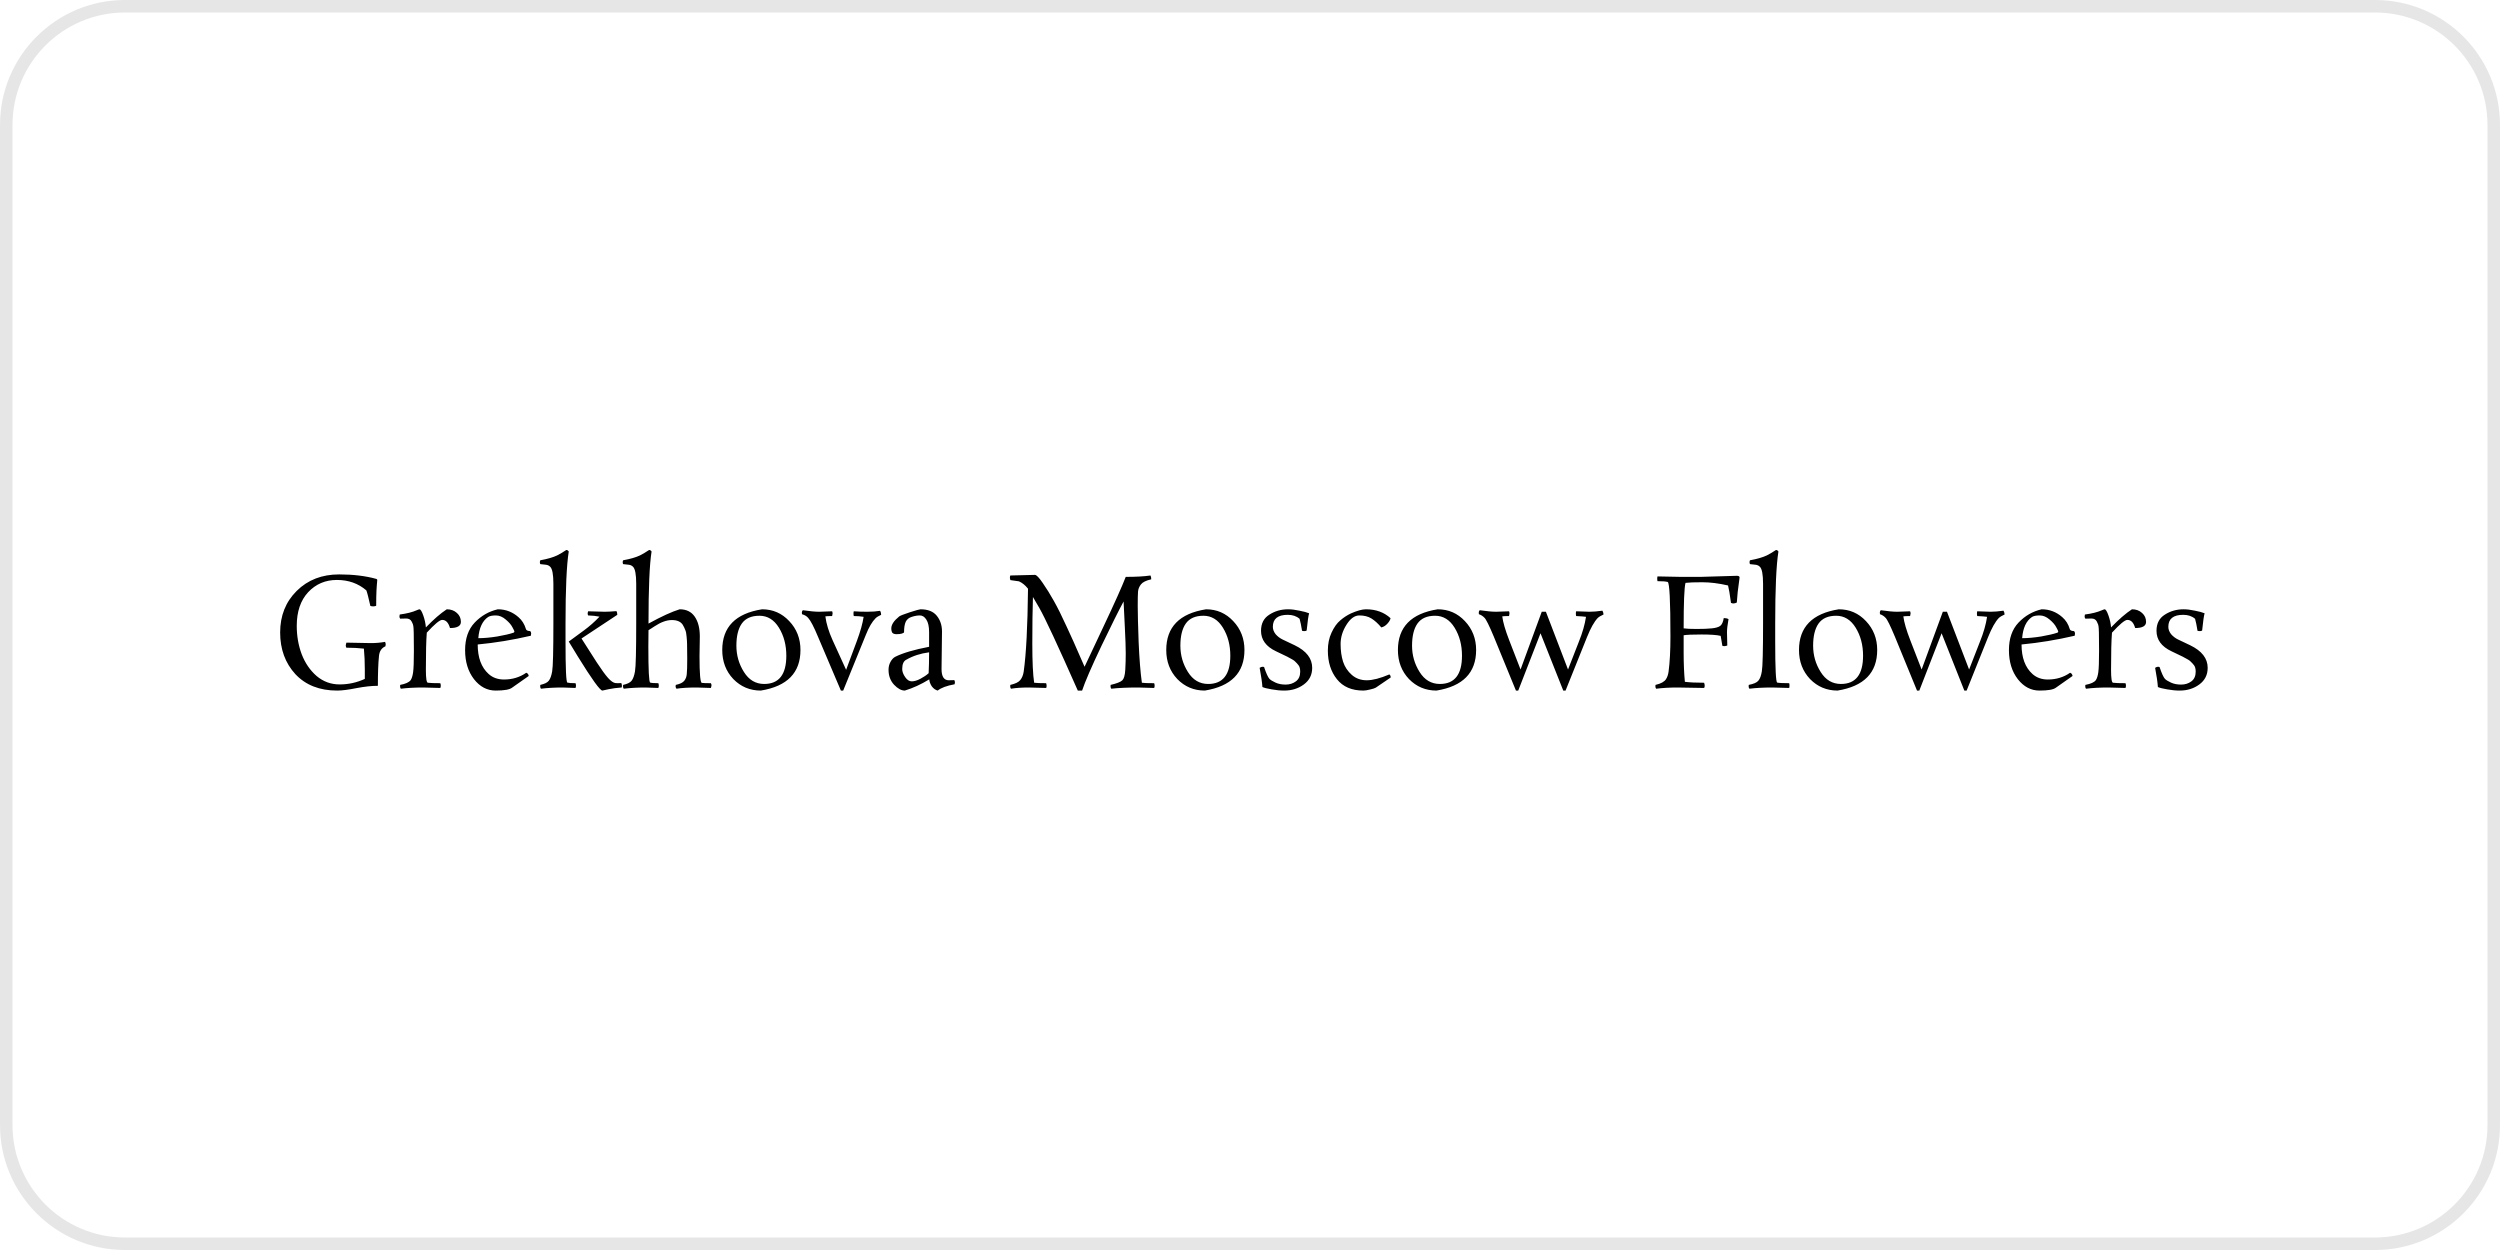
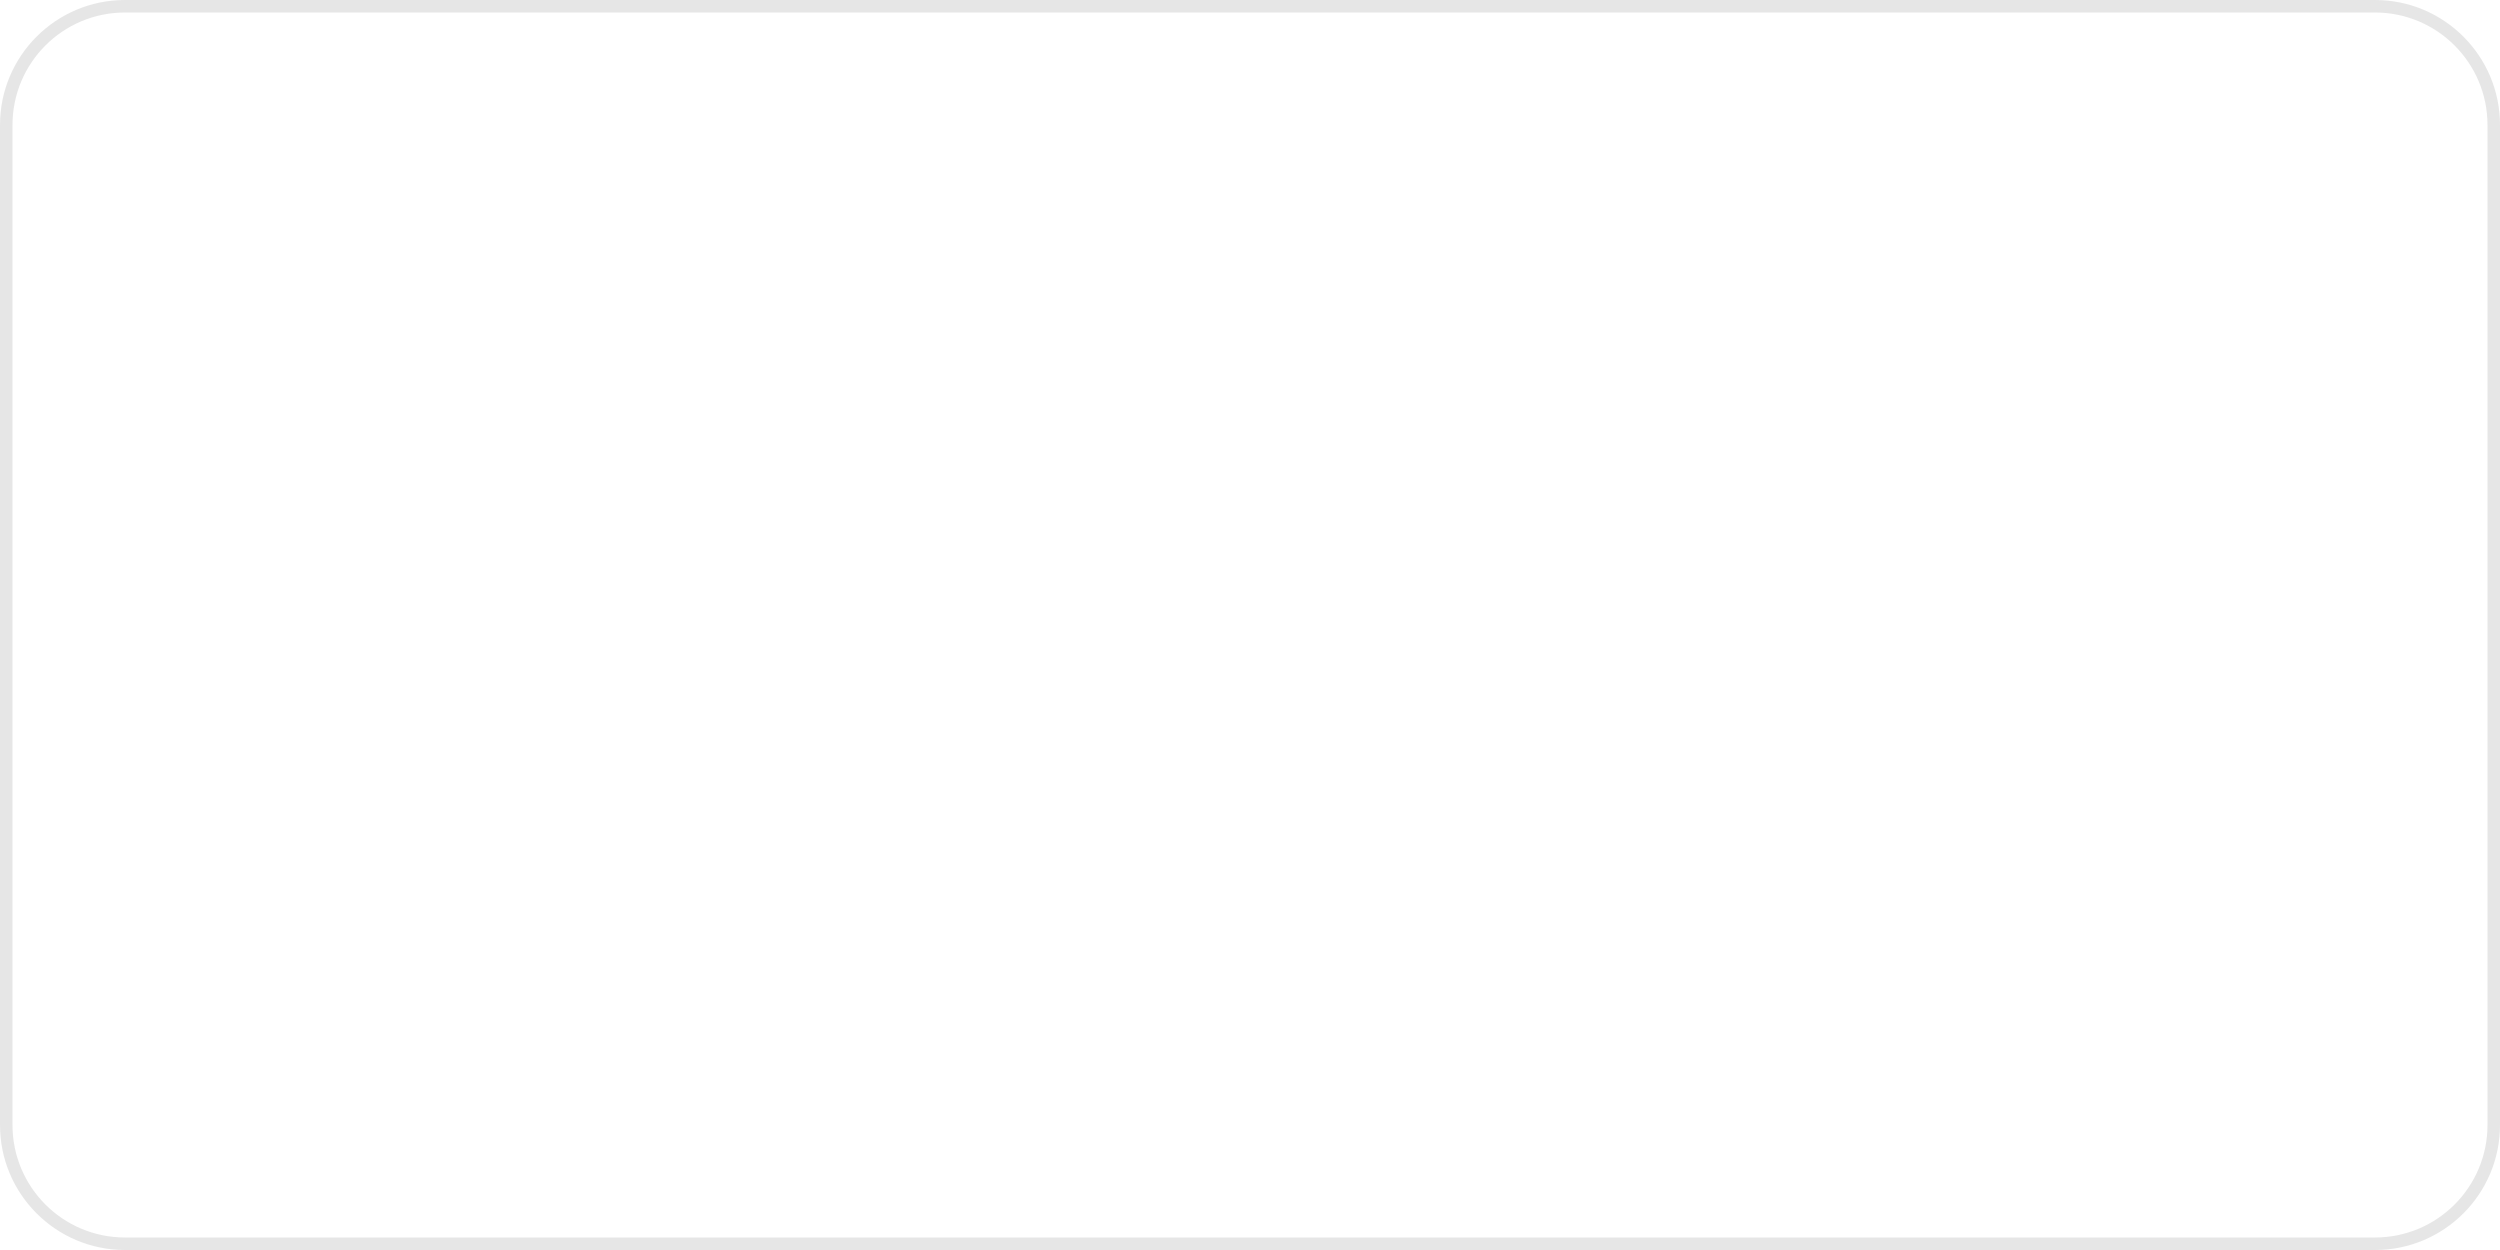
<svg xmlns="http://www.w3.org/2000/svg" width="200" height="100" viewBox="0 0 200 100" fill="none">
  <path d="M190 0.5H10C4.753 0.5 0.5 4.753 0.5 10V90C0.5 95.247 4.753 99.5 10 99.5H190C195.247 99.5 199.5 95.247 199.5 90V10C199.5 4.753 195.247 0.5 190 0.5Z" stroke="#9E9E9E" stroke-opacity="0.25" />
-   <path d="M27.71 51.411L29.677 51.448C30.062 51.448 30.439 51.415 30.808 51.349C30.84 51.431 30.857 51.501 30.857 51.558L30.832 51.706C30.521 51.837 30.349 52.103 30.316 52.505C30.259 53.062 30.23 53.849 30.23 54.865C29.738 54.865 29.169 54.926 28.521 55.049C27.874 55.18 27.358 55.246 26.973 55.246C25.563 55.246 24.449 54.807 23.629 53.931C22.818 53.046 22.412 51.935 22.412 50.599C22.412 49.256 22.855 48.145 23.74 47.268C24.625 46.392 25.756 45.953 27.132 45.953C28.247 45.953 29.234 46.072 30.095 46.31C30.152 46.326 30.181 46.355 30.181 46.396C30.181 46.437 30.177 46.49 30.168 46.556C30.168 46.621 30.16 46.715 30.144 46.838C30.136 46.953 30.128 47.084 30.119 47.231C30.103 47.543 30.095 47.953 30.095 48.461C30.037 48.493 29.959 48.51 29.861 48.51C29.763 48.51 29.685 48.498 29.628 48.473C29.48 47.809 29.374 47.395 29.308 47.231C28.661 46.674 27.874 46.396 26.948 46.396C26.03 46.396 25.264 46.724 24.649 47.379C24.043 48.035 23.74 48.932 23.74 50.071C23.74 50.874 23.871 51.628 24.133 52.333C24.404 53.037 24.801 53.619 25.325 54.078C25.858 54.529 26.473 54.754 27.169 54.754C27.874 54.754 28.546 54.607 29.185 54.312V53.562C29.185 52.947 29.16 52.39 29.111 51.89C28.693 51.841 28.226 51.816 27.71 51.816C27.677 51.759 27.661 51.694 27.661 51.62L27.71 51.411ZM32.496 49.481L32.017 49.493C31.976 49.452 31.955 49.391 31.955 49.309L31.98 49.161C32.537 49.088 32.992 48.973 33.344 48.817C33.459 48.768 33.529 48.743 33.553 48.743C33.644 48.743 33.746 48.907 33.861 49.235C33.975 49.555 34.045 49.874 34.07 50.194C34.684 49.555 35.242 49.071 35.741 48.743C36.069 48.743 36.34 48.842 36.553 49.038C36.766 49.227 36.872 49.465 36.872 49.751C36.872 50.079 36.581 50.243 35.999 50.243C35.877 49.809 35.668 49.592 35.373 49.592C35.176 49.592 34.766 49.932 34.143 50.612C34.094 51.235 34.07 52.226 34.07 53.586C34.07 54.267 34.123 54.611 34.229 54.619C34.418 54.644 34.75 54.656 35.225 54.656C35.25 54.713 35.262 54.779 35.262 54.852C35.262 54.926 35.25 54.988 35.225 55.037L33.848 55C33.176 55 32.582 55.033 32.066 55.098C32.025 55.049 32.005 54.98 32.005 54.889L32.017 54.791C32.451 54.709 32.73 54.582 32.853 54.41C32.943 54.279 33.008 54.07 33.049 53.783C33.09 53.488 33.111 52.914 33.111 52.062C33.111 51.21 33.107 50.739 33.099 50.649C33.099 50.559 33.094 50.44 33.086 50.292C33.078 50.145 33.062 50.034 33.037 49.96C33.013 49.887 32.976 49.805 32.926 49.715C32.845 49.559 32.701 49.481 32.496 49.481ZM40.318 54.361C40.99 54.361 41.584 54.181 42.1 53.82C42.215 53.861 42.28 53.947 42.297 54.078L40.969 55.012C40.773 55.168 40.334 55.246 39.654 55.246C38.974 55.246 38.396 54.943 37.921 54.336C37.446 53.722 37.208 52.947 37.208 52.013C37.208 51.079 37.466 50.341 37.982 49.8C38.499 49.26 39.113 48.907 39.826 48.743C40.449 48.743 40.998 48.952 41.473 49.37C41.76 49.616 41.961 49.936 42.076 50.329C42.1 50.427 42.215 50.481 42.42 50.489C42.469 50.546 42.493 50.608 42.493 50.673C42.493 50.731 42.485 50.792 42.469 50.858C41.027 51.194 39.609 51.427 38.216 51.558C38.216 52.607 38.507 53.394 39.089 53.918C39.416 54.213 39.826 54.361 40.318 54.361ZM41.092 50.612C41.133 50.587 41.154 50.559 41.154 50.526C41.154 50.485 41.1 50.37 40.994 50.182C40.896 49.985 40.719 49.78 40.465 49.567C40.211 49.346 39.945 49.235 39.666 49.235C39.388 49.235 39.183 49.276 39.052 49.358C38.593 49.669 38.331 50.235 38.265 51.054C38.708 51.054 39.212 51.009 39.777 50.919C40.342 50.821 40.781 50.718 41.092 50.612ZM49.224 54.644C49.266 54.652 49.335 54.656 49.434 54.656C49.532 54.656 49.622 54.652 49.704 54.644C49.737 54.725 49.753 54.799 49.753 54.865C49.753 54.922 49.745 54.967 49.728 55C49.352 55.025 49.007 55.07 48.696 55.135C48.393 55.209 48.225 55.246 48.192 55.246C48.004 55.246 47.348 54.336 46.225 52.517C45.791 51.796 45.549 51.398 45.5 51.325L46.705 50.44C47.155 50.112 47.573 49.743 47.959 49.334C47.688 49.276 47.385 49.243 47.049 49.235C47.024 49.186 47.012 49.124 47.012 49.051L47.049 48.903C47.721 48.928 48.163 48.94 48.376 48.94C48.59 48.94 48.901 48.924 49.311 48.891C49.36 48.956 49.384 49.055 49.384 49.186L46.52 51.079C46.947 51.751 47.352 52.386 47.737 52.984C48.122 53.574 48.426 53.992 48.647 54.238C48.868 54.484 49.061 54.619 49.224 54.644ZM46.041 55.037L45.008 55C44.369 55 43.791 55.033 43.275 55.098C43.234 55.049 43.214 54.98 43.214 54.889L43.226 54.791C43.562 54.717 43.787 54.607 43.902 54.459C44.025 54.303 44.115 54.053 44.173 53.709C44.238 53.357 44.271 52.07 44.271 49.85V46.703C44.271 45.957 44.185 45.502 44.013 45.339C43.923 45.248 43.808 45.195 43.669 45.179L43.226 45.13C43.202 45.089 43.189 45.039 43.189 44.982C43.189 44.917 43.202 44.863 43.226 44.822C43.808 44.716 44.259 44.585 44.578 44.429C44.791 44.322 45.033 44.179 45.303 43.999C45.385 43.999 45.451 44.04 45.5 44.122C45.328 45.195 45.242 47.117 45.242 49.887V51.325C45.242 53.48 45.291 54.574 45.389 54.607C45.496 54.639 45.713 54.656 46.041 54.656C46.066 54.713 46.078 54.779 46.078 54.852C46.078 54.926 46.066 54.988 46.041 55.037ZM52.667 55.037L51.635 55C50.995 55 50.418 55.033 49.901 55.098C49.86 55.049 49.84 54.98 49.84 54.889L49.852 54.791C50.188 54.717 50.413 54.607 50.528 54.459C50.651 54.303 50.741 54.053 50.799 53.709C50.864 53.357 50.897 52.07 50.897 49.85V46.703C50.897 45.957 50.811 45.502 50.639 45.339C50.549 45.248 50.434 45.195 50.295 45.179L49.852 45.13C49.828 45.089 49.815 45.039 49.815 44.982C49.815 44.917 49.828 44.863 49.852 44.822C50.434 44.716 50.885 44.585 51.204 44.429C51.417 44.322 51.659 44.179 51.929 43.999C52.011 43.999 52.077 44.04 52.126 44.122C51.962 45.146 51.88 47.068 51.88 49.887C52.921 49.313 53.753 48.932 54.376 48.743C54.908 48.743 55.31 48.94 55.58 49.334C55.851 49.727 55.986 50.255 55.986 50.919L55.961 52.492C55.961 53.894 56.023 54.607 56.146 54.631C56.269 54.648 56.51 54.656 56.871 54.656C56.904 54.713 56.92 54.767 56.92 54.816C56.92 54.865 56.904 54.938 56.871 55.037L55.74 55C55.06 55 54.519 55.033 54.117 55.098C54.068 55.033 54.044 54.963 54.044 54.889L54.068 54.791C54.404 54.717 54.63 54.607 54.744 54.459C54.859 54.312 54.925 54.136 54.941 53.931C54.966 53.726 54.978 53.312 54.978 52.689C54.978 52.066 54.974 51.681 54.966 51.534C54.966 51.378 54.953 51.181 54.929 50.944C54.912 50.698 54.876 50.514 54.818 50.391C54.769 50.259 54.703 50.124 54.621 49.985C54.458 49.731 54.167 49.604 53.749 49.604C53.331 49.604 52.868 49.772 52.36 50.108C52.286 50.149 52.192 50.21 52.077 50.292C51.962 50.366 51.897 50.407 51.88 50.415C51.872 50.825 51.868 51.259 51.868 51.718C51.868 53.611 51.917 54.574 52.016 54.607C52.122 54.639 52.339 54.656 52.667 54.656C52.692 54.713 52.704 54.779 52.704 54.852C52.704 54.926 52.692 54.988 52.667 55.037ZM64.037 52.001C64.037 53.82 62.98 54.902 60.866 55.246C59.997 55.246 59.264 54.938 58.666 54.324C58.075 53.701 57.78 52.927 57.78 52.001C57.78 50.165 58.842 49.079 60.964 48.743C61.825 48.743 62.55 49.059 63.14 49.69C63.738 50.321 64.037 51.091 64.037 52.001ZM61.136 54.717C62.316 54.717 62.906 53.963 62.906 52.456C62.906 51.603 62.709 50.858 62.316 50.218C61.923 49.579 61.402 49.26 60.755 49.26C60.108 49.26 59.636 49.469 59.342 49.887C59.055 50.296 58.911 50.886 58.911 51.657C58.911 52.419 59.112 53.119 59.514 53.758C59.915 54.398 60.456 54.717 61.136 54.717ZM65.538 48.94L66.57 48.903C66.595 48.944 66.607 49.006 66.607 49.088L66.57 49.284C66.316 49.284 66.136 49.292 66.029 49.309C66.103 49.891 66.296 50.526 66.607 51.214L67.689 53.586L68.537 51.312C68.832 50.518 69.016 49.862 69.09 49.346C68.844 49.305 68.582 49.284 68.303 49.284C68.287 49.227 68.279 49.161 68.279 49.088C68.279 49.006 68.287 48.944 68.303 48.903C68.631 48.928 68.988 48.94 69.373 48.94C69.766 48.94 70.11 48.916 70.405 48.866C70.463 48.956 70.492 49.063 70.492 49.186C70.287 49.276 70.139 49.366 70.049 49.456C69.77 49.735 69.512 50.173 69.275 50.772L67.455 55.246H67.271L65.452 50.968C65.116 50.157 64.85 49.645 64.653 49.432C64.546 49.301 64.382 49.202 64.161 49.137C64.153 49.112 64.149 49.067 64.149 49.002C64.149 48.936 64.174 48.875 64.223 48.817C64.788 48.899 65.227 48.94 65.538 48.94ZM75.36 50.526L75.323 53.525C75.323 54.123 75.516 54.422 75.901 54.422L76.344 54.41C76.376 54.451 76.393 54.517 76.393 54.607L76.368 54.742C75.737 54.857 75.286 55.025 75.016 55.246C74.836 55.197 74.68 55.086 74.549 54.914C74.426 54.734 74.356 54.545 74.34 54.349C73.684 54.75 73.033 55.049 72.386 55.246C72.107 55.246 71.82 55.09 71.525 54.779C71.23 54.459 71.083 54.062 71.083 53.586C71.083 53.349 71.136 53.136 71.242 52.947C71.349 52.751 71.476 52.615 71.624 52.542C72.23 52.238 73.131 51.972 74.328 51.743V50.575C74.328 50.124 74.254 49.788 74.106 49.567C73.967 49.346 73.795 49.235 73.59 49.235C73.394 49.235 73.18 49.272 72.951 49.346C72.722 49.411 72.558 49.542 72.459 49.739C72.369 49.936 72.324 50.214 72.324 50.575C72.324 50.608 72.267 50.645 72.152 50.686C72.046 50.718 71.906 50.735 71.734 50.735C71.57 50.735 71.456 50.698 71.39 50.624C71.333 50.542 71.304 50.423 71.304 50.268C71.304 49.973 71.517 49.653 71.943 49.309C72.041 49.243 72.328 49.133 72.803 48.977C73.287 48.821 73.566 48.743 73.639 48.743C74.229 48.743 74.664 48.916 74.942 49.26C75.221 49.604 75.36 50.026 75.36 50.526ZM72.177 53.525C72.177 53.722 72.254 53.935 72.41 54.164C72.566 54.394 72.742 54.508 72.939 54.508C73.144 54.508 73.377 54.439 73.639 54.299C73.902 54.16 74.119 54.013 74.291 53.857C74.315 53.373 74.328 52.816 74.328 52.185C73.639 52.275 73.033 52.472 72.508 52.775C72.287 52.882 72.177 53.132 72.177 53.525ZM92.333 55.037L91.055 55C90.169 55 89.452 55.033 88.903 55.098C88.862 55.049 88.842 54.98 88.842 54.889L88.854 54.791C89.346 54.676 89.657 54.553 89.788 54.422C89.919 54.291 89.997 54.013 90.022 53.586C90.047 53.16 90.059 52.718 90.059 52.259C90.059 51.792 90.034 51.083 89.985 50.132L89.887 48.117C89.51 48.813 88.92 49.997 88.117 51.669C87.322 53.341 86.806 54.533 86.568 55.246H86.224C84.626 51.632 83.602 49.432 83.151 48.645L82.635 47.76C82.602 48.776 82.585 50.018 82.585 51.484C82.585 52.943 82.635 53.988 82.733 54.619C82.913 54.644 83.233 54.656 83.692 54.656C83.716 54.721 83.728 54.795 83.728 54.877C83.728 54.951 83.716 55.004 83.692 55.037L82.303 55C81.737 55 81.262 55.033 80.877 55.098C80.836 55.049 80.815 54.98 80.815 54.889L80.828 54.791C81.229 54.701 81.496 54.57 81.627 54.398C81.766 54.226 81.856 54 81.897 53.722C82.094 52.32 82.208 50.112 82.241 47.096C82.02 46.818 81.778 46.621 81.516 46.506C81.483 46.498 81.254 46.465 80.828 46.408L80.791 46.236C80.791 46.154 80.803 46.088 80.828 46.039L82.794 45.99C82.917 45.99 83.126 46.207 83.421 46.642C83.724 47.076 84.023 47.559 84.319 48.092C84.614 48.616 84.954 49.301 85.339 50.145C85.732 50.989 86.06 51.718 86.322 52.333C86.584 52.947 86.732 53.283 86.765 53.341C86.871 53.103 87.375 52.034 88.276 50.132C89.178 48.223 89.772 46.896 90.059 46.15C90.886 46.15 91.546 46.113 92.038 46.039C92.079 46.113 92.099 46.215 92.099 46.346C91.69 46.437 91.415 46.572 91.276 46.752C91.136 46.932 91.059 47.125 91.042 47.33C91.026 47.535 91.018 47.92 91.018 48.485C91.018 49.051 91.042 50.01 91.091 51.362C91.149 52.714 91.235 53.8 91.35 54.619C91.505 54.644 91.833 54.656 92.333 54.656C92.357 54.713 92.37 54.779 92.37 54.852C92.37 54.926 92.357 54.988 92.333 55.037ZM99.556 52.001C99.556 53.82 98.499 54.902 96.385 55.246C95.516 55.246 94.783 54.938 94.185 54.324C93.595 53.701 93.3 52.927 93.3 52.001C93.3 50.165 94.361 49.079 96.483 48.743C97.344 48.743 98.069 49.059 98.659 49.69C99.257 50.321 99.556 51.091 99.556 52.001ZM96.655 54.717C97.835 54.717 98.425 53.963 98.425 52.456C98.425 51.603 98.229 50.858 97.835 50.218C97.442 49.579 96.922 49.26 96.274 49.26C95.627 49.26 95.156 49.469 94.861 49.887C94.574 50.296 94.43 50.886 94.43 51.657C94.43 52.419 94.631 53.119 95.033 53.758C95.434 54.398 95.975 54.717 96.655 54.717ZM103.967 49.505C103.721 49.292 103.406 49.186 103.021 49.186C102.226 49.186 101.828 49.505 101.828 50.145C101.828 50.35 101.902 50.546 102.05 50.735C102.205 50.915 102.394 51.058 102.615 51.165L103.574 51.62C104.508 52.07 104.975 52.673 104.975 53.427C104.975 53.984 104.754 54.426 104.311 54.754C103.869 55.082 103.344 55.246 102.738 55.246C102.419 55.246 102.083 55.213 101.73 55.148C101.386 55.09 101.14 55.029 100.993 54.963C100.968 54.594 100.894 54.082 100.771 53.427C100.862 53.369 100.935 53.341 100.993 53.341C101.058 53.341 101.103 53.349 101.128 53.365C101.292 53.857 101.435 54.172 101.558 54.312C101.648 54.402 101.808 54.5 102.037 54.607C102.267 54.713 102.537 54.767 102.849 54.767C103.168 54.767 103.443 54.68 103.672 54.508C103.902 54.336 104.016 54.078 104.016 53.734C104.016 53.505 103.971 53.332 103.881 53.218C103.791 53.103 103.713 53.017 103.648 52.96C103.59 52.894 103.521 52.837 103.439 52.788C103.365 52.738 103.299 52.701 103.242 52.677C103.193 52.644 103.14 52.615 103.082 52.591C103.033 52.558 103.004 52.542 102.996 52.542L102.074 52.099C101.279 51.722 100.882 51.177 100.882 50.464C100.882 49.883 101.103 49.452 101.546 49.174C101.988 48.887 102.488 48.743 103.045 48.743C103.316 48.743 103.619 48.78 103.955 48.854C104.299 48.92 104.557 48.989 104.729 49.063C104.672 49.26 104.606 49.719 104.533 50.44C104.492 50.472 104.434 50.489 104.361 50.489C104.295 50.489 104.23 50.481 104.164 50.464C104.098 50.055 104.033 49.735 103.967 49.505ZM109.276 48.743C110.071 48.743 110.726 48.981 111.243 49.456C111.218 49.596 111.132 49.743 110.985 49.899C110.845 50.055 110.685 50.153 110.505 50.194C110.243 49.883 109.981 49.645 109.719 49.481C109.456 49.317 109.133 49.235 108.747 49.235C108.371 49.235 108.026 49.485 107.715 49.985C107.404 50.477 107.248 50.989 107.248 51.521C107.248 52.046 107.313 52.517 107.445 52.935C107.584 53.353 107.817 53.705 108.145 53.992C108.473 54.279 108.87 54.422 109.337 54.422C109.813 54.422 110.415 54.267 111.144 53.955C111.218 53.996 111.255 54.078 111.255 54.201L110.063 55.012C109.981 55.062 109.829 55.111 109.608 55.16C109.387 55.217 109.206 55.246 109.067 55.246C108.141 55.246 107.436 54.943 106.953 54.336C106.469 53.73 106.228 52.968 106.228 52.05C106.228 51.509 106.326 51.03 106.523 50.612C106.719 50.186 106.949 49.862 107.211 49.641C107.473 49.411 107.76 49.223 108.071 49.075C108.571 48.854 108.973 48.743 109.276 48.743ZM118.09 52.001C118.09 53.82 117.033 54.902 114.919 55.246C114.05 55.246 113.317 54.938 112.718 54.324C112.128 53.701 111.833 52.927 111.833 52.001C111.833 50.165 112.895 49.079 115.017 48.743C115.877 48.743 116.603 49.059 117.193 49.69C117.791 50.321 118.09 51.091 118.09 52.001ZM115.189 54.717C116.369 54.717 116.959 53.963 116.959 52.456C116.959 51.603 116.762 50.858 116.369 50.218C115.976 49.579 115.455 49.26 114.808 49.26C114.161 49.26 113.689 49.469 113.394 49.887C113.108 50.296 112.964 50.886 112.964 51.657C112.964 52.419 113.165 53.119 113.567 53.758C113.968 54.398 114.509 54.717 115.189 54.717ZM126.093 48.903L127.163 48.94C127.458 48.94 127.802 48.911 128.195 48.854C128.252 48.961 128.281 49.063 128.281 49.161C128.06 49.26 127.904 49.354 127.814 49.444C127.535 49.739 127.253 50.243 126.966 50.956L125.245 55.246H125.061L123.241 50.661L121.459 55.246H121.275L119.505 50.931C119.136 50.046 118.886 49.542 118.755 49.419C118.632 49.288 118.485 49.194 118.312 49.137C118.304 49.112 118.3 49.067 118.3 49.002C118.3 48.936 118.325 48.875 118.374 48.817C118.939 48.899 119.378 48.94 119.689 48.94L120.722 48.903C120.746 48.944 120.759 49.006 120.759 49.088L120.722 49.284C120.468 49.284 120.287 49.292 120.181 49.309C120.238 49.776 120.423 50.411 120.734 51.214L121.644 53.562L123.34 48.94H123.672L125.442 53.562L126.314 51.325C126.601 50.612 126.79 49.952 126.88 49.346C126.716 49.321 126.454 49.301 126.093 49.284C126.077 49.227 126.069 49.161 126.069 49.088C126.069 49.006 126.077 48.944 126.093 48.903ZM138.158 50.575L138.183 51.644C138.068 51.677 137.986 51.694 137.937 51.694L137.79 51.669L137.654 50.87C137.359 50.796 136.847 50.759 136.118 50.759C135.397 50.759 134.922 50.78 134.692 50.821V52.247C134.692 53.091 134.725 53.857 134.79 54.545C135.167 54.594 135.68 54.619 136.327 54.619C136.36 54.701 136.376 54.783 136.376 54.865C136.376 54.938 136.36 54.996 136.327 55.037L134.2 55C133.578 55 133.008 55.033 132.492 55.098C132.451 55.049 132.43 54.98 132.43 54.889L132.443 54.791C132.869 54.693 133.147 54.541 133.279 54.336C133.385 54.172 133.455 53.968 133.487 53.722C133.586 52.976 133.635 52.042 133.635 50.919C133.635 48.067 133.561 46.613 133.414 46.556C133.258 46.514 132.988 46.494 132.602 46.494C132.586 46.437 132.578 46.371 132.578 46.297C132.578 46.224 132.586 46.162 132.602 46.113L134.471 46.15H136.044C136.044 46.15 137.011 46.121 138.945 46.064C139.093 46.064 139.166 46.109 139.166 46.199C139.166 46.207 139.154 46.306 139.129 46.494C139.039 47.084 138.978 47.654 138.945 48.203C138.847 48.252 138.757 48.276 138.675 48.276C138.601 48.276 138.535 48.26 138.478 48.227C138.388 47.547 138.31 47.084 138.244 46.838C137.499 46.666 136.81 46.58 136.179 46.58C135.557 46.58 135.11 46.596 134.84 46.629C134.741 47.006 134.692 48.219 134.692 50.268C134.889 50.3 135.237 50.317 135.737 50.317C136.237 50.317 136.642 50.3 136.954 50.268C137.265 50.235 137.486 50.169 137.618 50.071C137.757 49.964 137.851 49.755 137.9 49.444C138.056 49.444 138.183 49.473 138.281 49.53C138.199 49.997 138.158 50.346 138.158 50.575ZM143.135 55.037L141.783 55C141.078 55 140.468 55.033 139.951 55.098C139.91 55.049 139.89 54.98 139.89 54.889L139.902 54.791C140.287 54.717 140.541 54.607 140.664 54.459C140.795 54.312 140.89 54.062 140.947 53.709C141.012 53.357 141.045 52.07 141.045 49.85V46.703C141.045 45.957 140.959 45.502 140.787 45.339C140.697 45.248 140.582 45.195 140.443 45.179L140 45.13C139.976 45.089 139.964 45.039 139.964 44.982C139.964 44.917 139.976 44.863 140 44.822C140.582 44.716 141.033 44.585 141.353 44.429C141.566 44.322 141.807 44.179 142.078 43.999C142.16 43.999 142.225 44.04 142.274 44.122C142.102 45.195 142.016 47.117 142.016 49.887V51.325C142.016 53.48 142.07 54.574 142.176 54.607C142.324 54.639 142.643 54.656 143.135 54.656C143.151 54.713 143.159 54.779 143.159 54.852C143.159 54.926 143.151 54.988 143.135 55.037ZM150.176 52.001C150.176 53.82 149.119 54.902 147.005 55.246C146.136 55.246 145.403 54.938 144.804 54.324C144.214 53.701 143.919 52.927 143.919 52.001C143.919 50.165 144.981 49.079 147.103 48.743C147.963 48.743 148.689 49.059 149.279 49.69C149.877 50.321 150.176 51.091 150.176 52.001ZM147.275 54.717C148.455 54.717 149.045 53.963 149.045 52.456C149.045 51.603 148.848 50.858 148.455 50.218C148.062 49.579 147.541 49.26 146.894 49.26C146.247 49.26 145.776 49.469 145.481 49.887C145.194 50.296 145.05 50.886 145.05 51.657C145.05 52.419 145.251 53.119 145.653 53.758C146.054 54.398 146.595 54.717 147.275 54.717ZM158.179 48.903L159.249 48.94C159.544 48.94 159.888 48.911 160.281 48.854C160.338 48.961 160.367 49.063 160.367 49.161C160.146 49.26 159.99 49.354 159.9 49.444C159.621 49.739 159.339 50.243 159.052 50.956L157.331 55.246H157.147L155.328 50.661L153.545 55.246H153.361L151.591 50.931C151.222 50.046 150.972 49.542 150.841 49.419C150.718 49.288 150.571 49.194 150.398 49.137C150.39 49.112 150.386 49.067 150.386 49.002C150.386 48.936 150.411 48.875 150.46 48.817C151.025 48.899 151.464 48.94 151.775 48.94L152.808 48.903C152.832 48.944 152.845 49.006 152.845 49.088L152.808 49.284C152.554 49.284 152.373 49.292 152.267 49.309C152.324 49.776 152.509 50.411 152.82 51.214L153.73 53.562L155.426 48.94H155.758L157.528 53.562L158.4 51.325C158.687 50.612 158.876 49.952 158.966 49.346C158.802 49.321 158.54 49.301 158.179 49.284C158.163 49.227 158.155 49.161 158.155 49.088C158.155 49.006 158.163 48.944 158.179 48.903ZM163.825 54.361C164.497 54.361 165.091 54.181 165.607 53.82C165.722 53.861 165.787 53.947 165.804 54.078L164.476 55.012C164.279 55.168 163.841 55.246 163.161 55.246C162.481 55.246 161.903 54.943 161.428 54.336C160.952 53.722 160.715 52.947 160.715 52.013C160.715 51.079 160.973 50.341 161.489 49.8C162.005 49.26 162.62 48.907 163.333 48.743C163.956 48.743 164.505 48.952 164.98 49.37C165.267 49.616 165.468 49.936 165.582 50.329C165.607 50.427 165.722 50.481 165.926 50.489C165.976 50.546 166 50.608 166 50.673C166 50.731 165.992 50.792 165.976 50.858C164.533 51.194 163.116 51.427 161.723 51.558C161.723 52.607 162.014 53.394 162.595 53.918C162.923 54.213 163.333 54.361 163.825 54.361ZM164.599 50.612C164.64 50.587 164.66 50.559 164.66 50.526C164.66 50.485 164.607 50.37 164.501 50.182C164.402 49.985 164.226 49.78 163.972 49.567C163.718 49.346 163.452 49.235 163.173 49.235C162.894 49.235 162.69 49.276 162.558 49.358C162.1 49.669 161.837 50.235 161.772 51.054C162.214 51.054 162.718 51.009 163.284 50.919C163.849 50.821 164.288 50.718 164.599 50.612ZM167.311 49.481L166.831 49.493C166.79 49.452 166.77 49.391 166.77 49.309L166.794 49.161C167.352 49.088 167.806 48.973 168.159 48.817C168.273 48.768 168.343 48.743 168.368 48.743C168.458 48.743 168.56 48.907 168.675 49.235C168.79 49.555 168.859 49.874 168.884 50.194C169.499 49.555 170.056 49.071 170.556 48.743C170.883 48.743 171.154 48.842 171.367 49.038C171.58 49.227 171.686 49.465 171.686 49.751C171.686 50.079 171.396 50.243 170.814 50.243C170.691 49.809 170.482 49.592 170.187 49.592C169.99 49.592 169.58 49.932 168.958 50.612C168.908 51.235 168.884 52.226 168.884 53.586C168.884 54.267 168.937 54.611 169.044 54.619C169.232 54.644 169.564 54.656 170.039 54.656C170.064 54.713 170.076 54.779 170.076 54.852C170.076 54.926 170.064 54.988 170.039 55.037L168.663 55C167.991 55 167.397 55.033 166.88 55.098C166.839 55.049 166.819 54.98 166.819 54.889L166.831 54.791C167.265 54.709 167.544 54.582 167.667 54.41C167.757 54.279 167.823 54.07 167.864 53.783C167.905 53.488 167.925 52.914 167.925 52.062C167.925 51.21 167.921 50.739 167.913 50.649C167.913 50.559 167.909 50.44 167.901 50.292C167.892 50.145 167.876 50.034 167.851 49.96C167.827 49.887 167.79 49.805 167.741 49.715C167.659 49.559 167.515 49.481 167.311 49.481ZM175.606 49.505C175.36 49.292 175.044 49.186 174.659 49.186C173.864 49.186 173.467 49.505 173.467 50.145C173.467 50.35 173.541 50.546 173.688 50.735C173.844 50.915 174.032 51.058 174.254 51.165L175.212 51.62C176.147 52.07 176.614 52.673 176.614 53.427C176.614 53.984 176.392 54.426 175.95 54.754C175.507 55.082 174.983 55.246 174.377 55.246C174.057 55.246 173.721 55.213 173.369 55.148C173.024 55.09 172.779 55.029 172.631 54.963C172.607 54.594 172.533 54.082 172.41 53.427C172.5 53.369 172.574 53.341 172.631 53.341C172.697 53.341 172.742 53.349 172.766 53.365C172.93 53.857 173.074 54.172 173.197 54.312C173.287 54.402 173.446 54.5 173.676 54.607C173.905 54.713 174.176 54.767 174.487 54.767C174.807 54.767 175.081 54.68 175.311 54.508C175.54 54.336 175.655 54.078 175.655 53.734C175.655 53.505 175.61 53.332 175.52 53.218C175.43 53.103 175.352 53.017 175.286 52.96C175.229 52.894 175.159 52.837 175.077 52.788C175.003 52.738 174.938 52.701 174.881 52.677C174.831 52.644 174.778 52.615 174.721 52.591C174.672 52.558 174.643 52.542 174.635 52.542L173.713 52.099C172.918 51.722 172.52 51.177 172.52 50.464C172.52 49.883 172.742 49.452 173.184 49.174C173.627 48.887 174.127 48.743 174.684 48.743C174.954 48.743 175.257 48.78 175.593 48.854C175.938 48.92 176.196 48.989 176.368 49.063C176.31 49.26 176.245 49.719 176.171 50.44C176.13 50.472 176.073 50.489 175.999 50.489C175.934 50.489 175.868 50.481 175.802 50.464C175.737 50.055 175.671 49.735 175.606 49.505Z" fill="black" />
</svg>